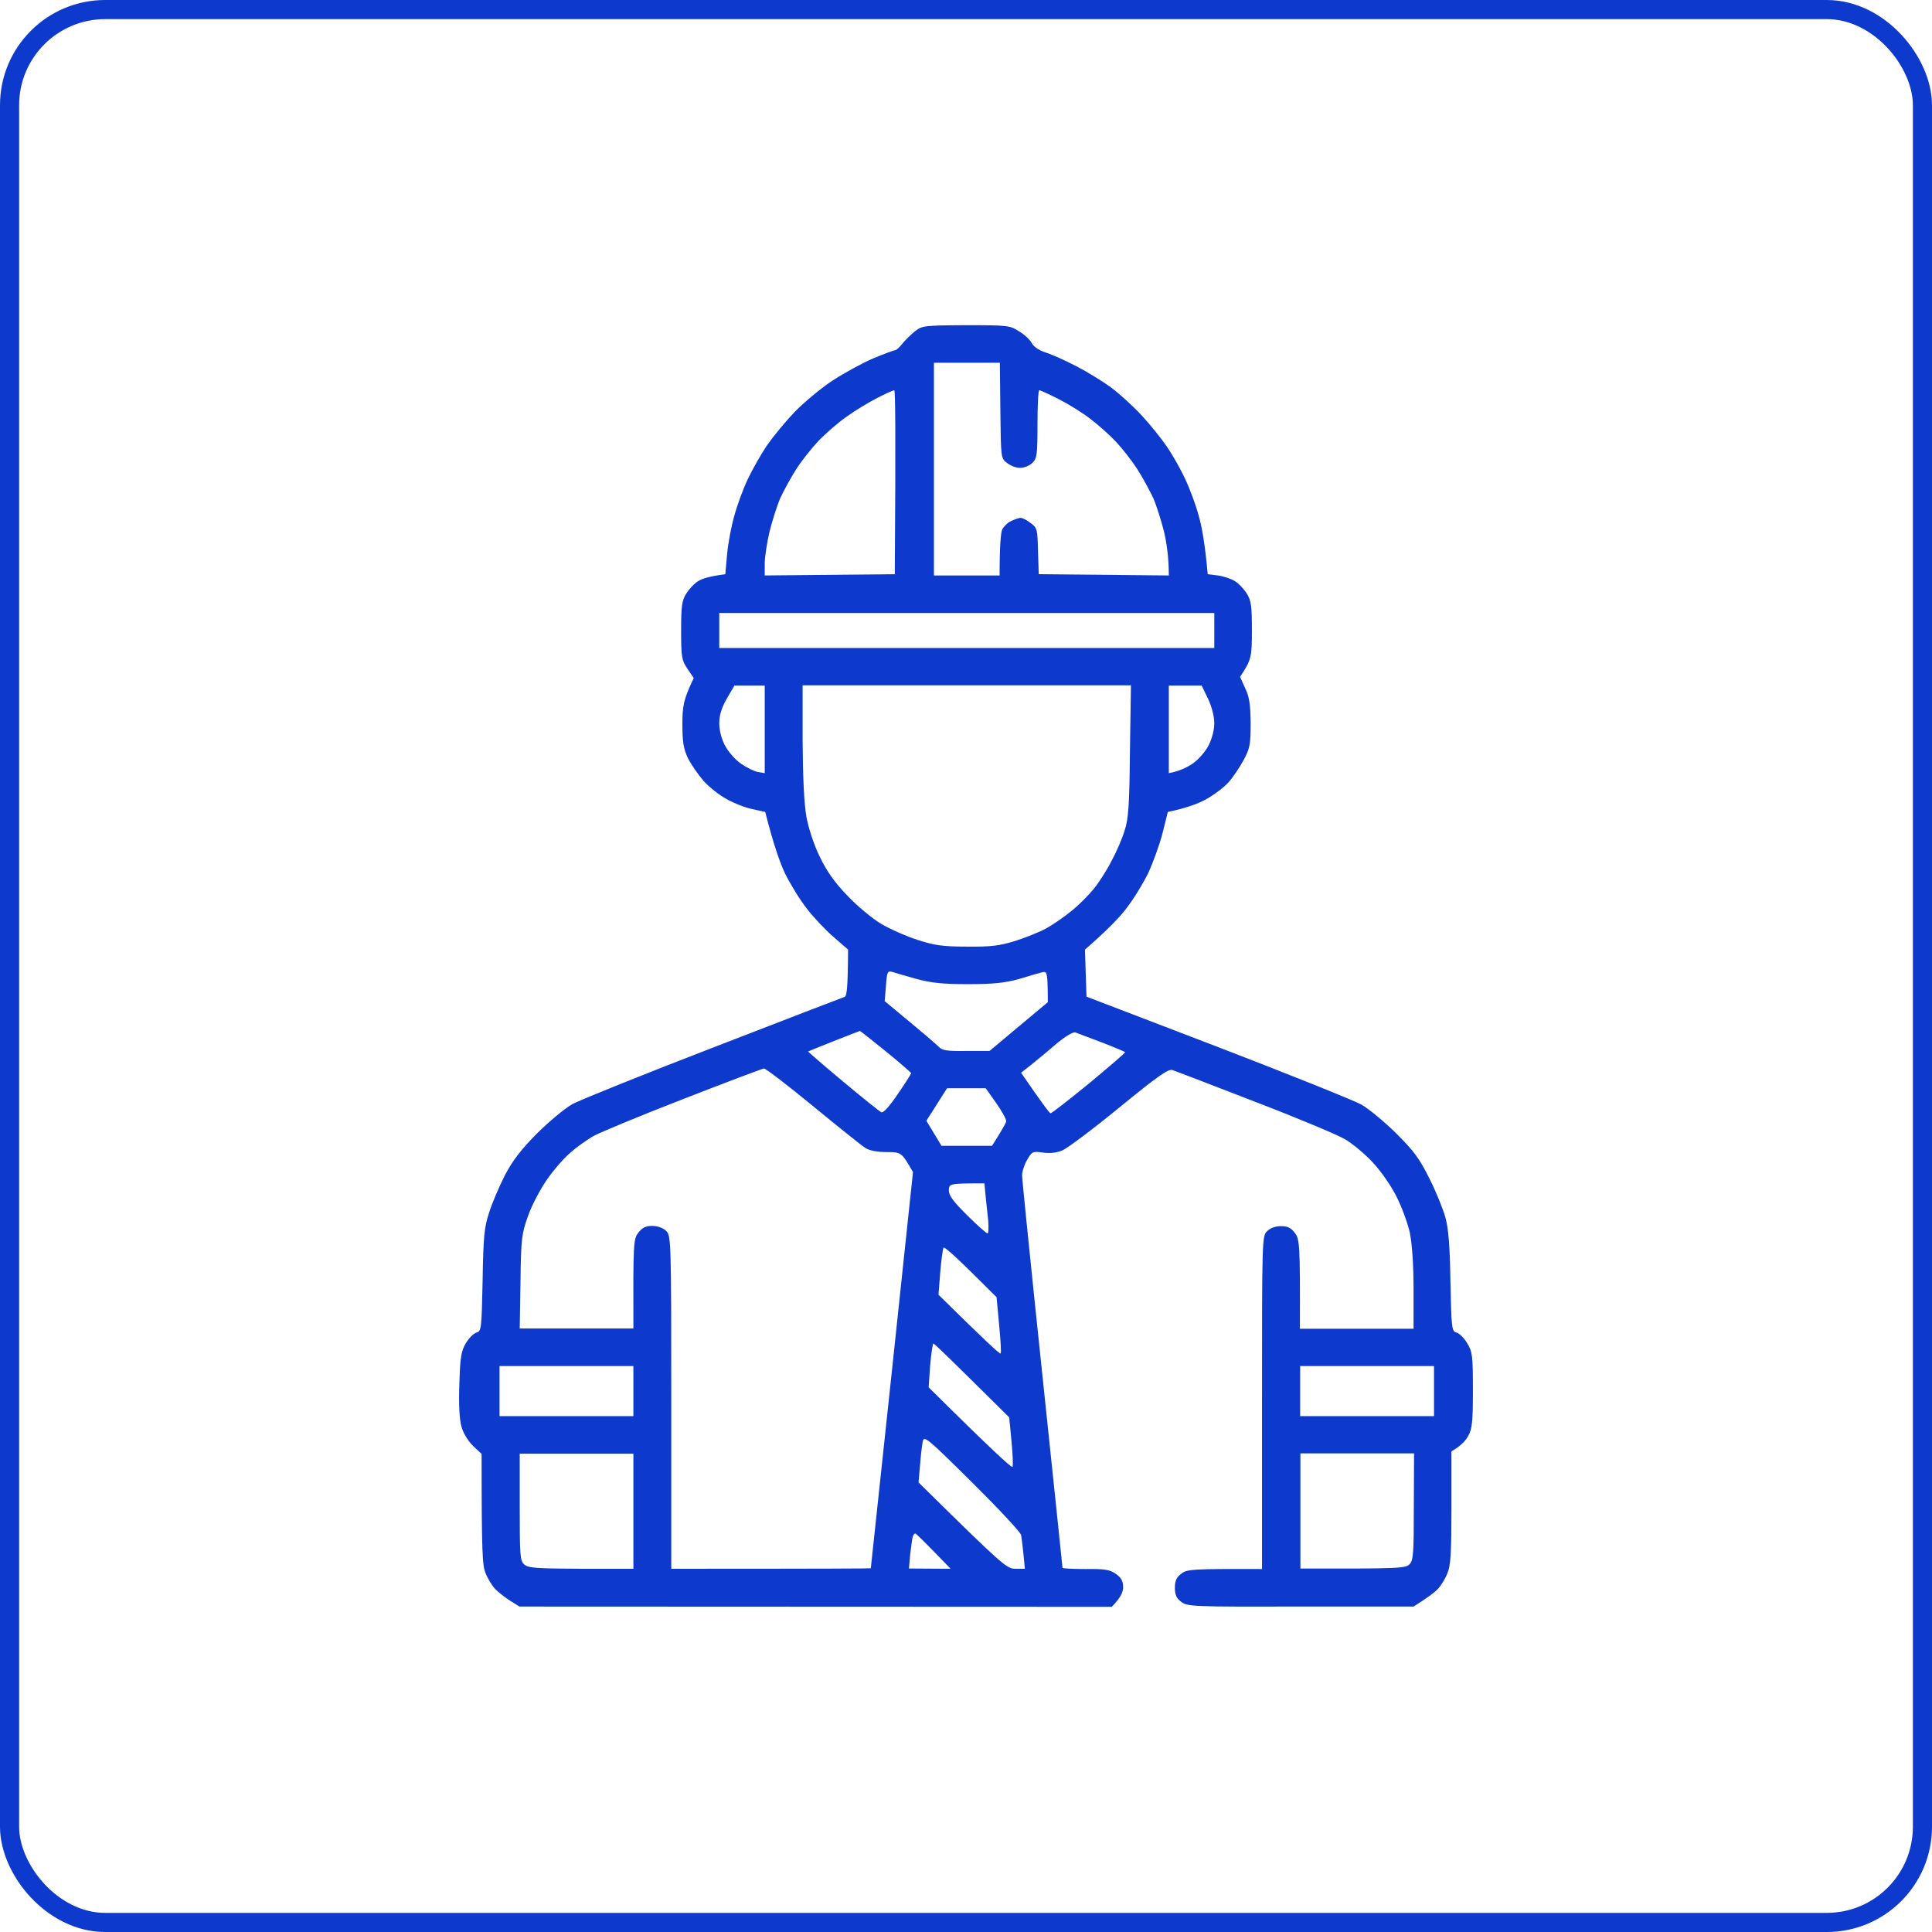
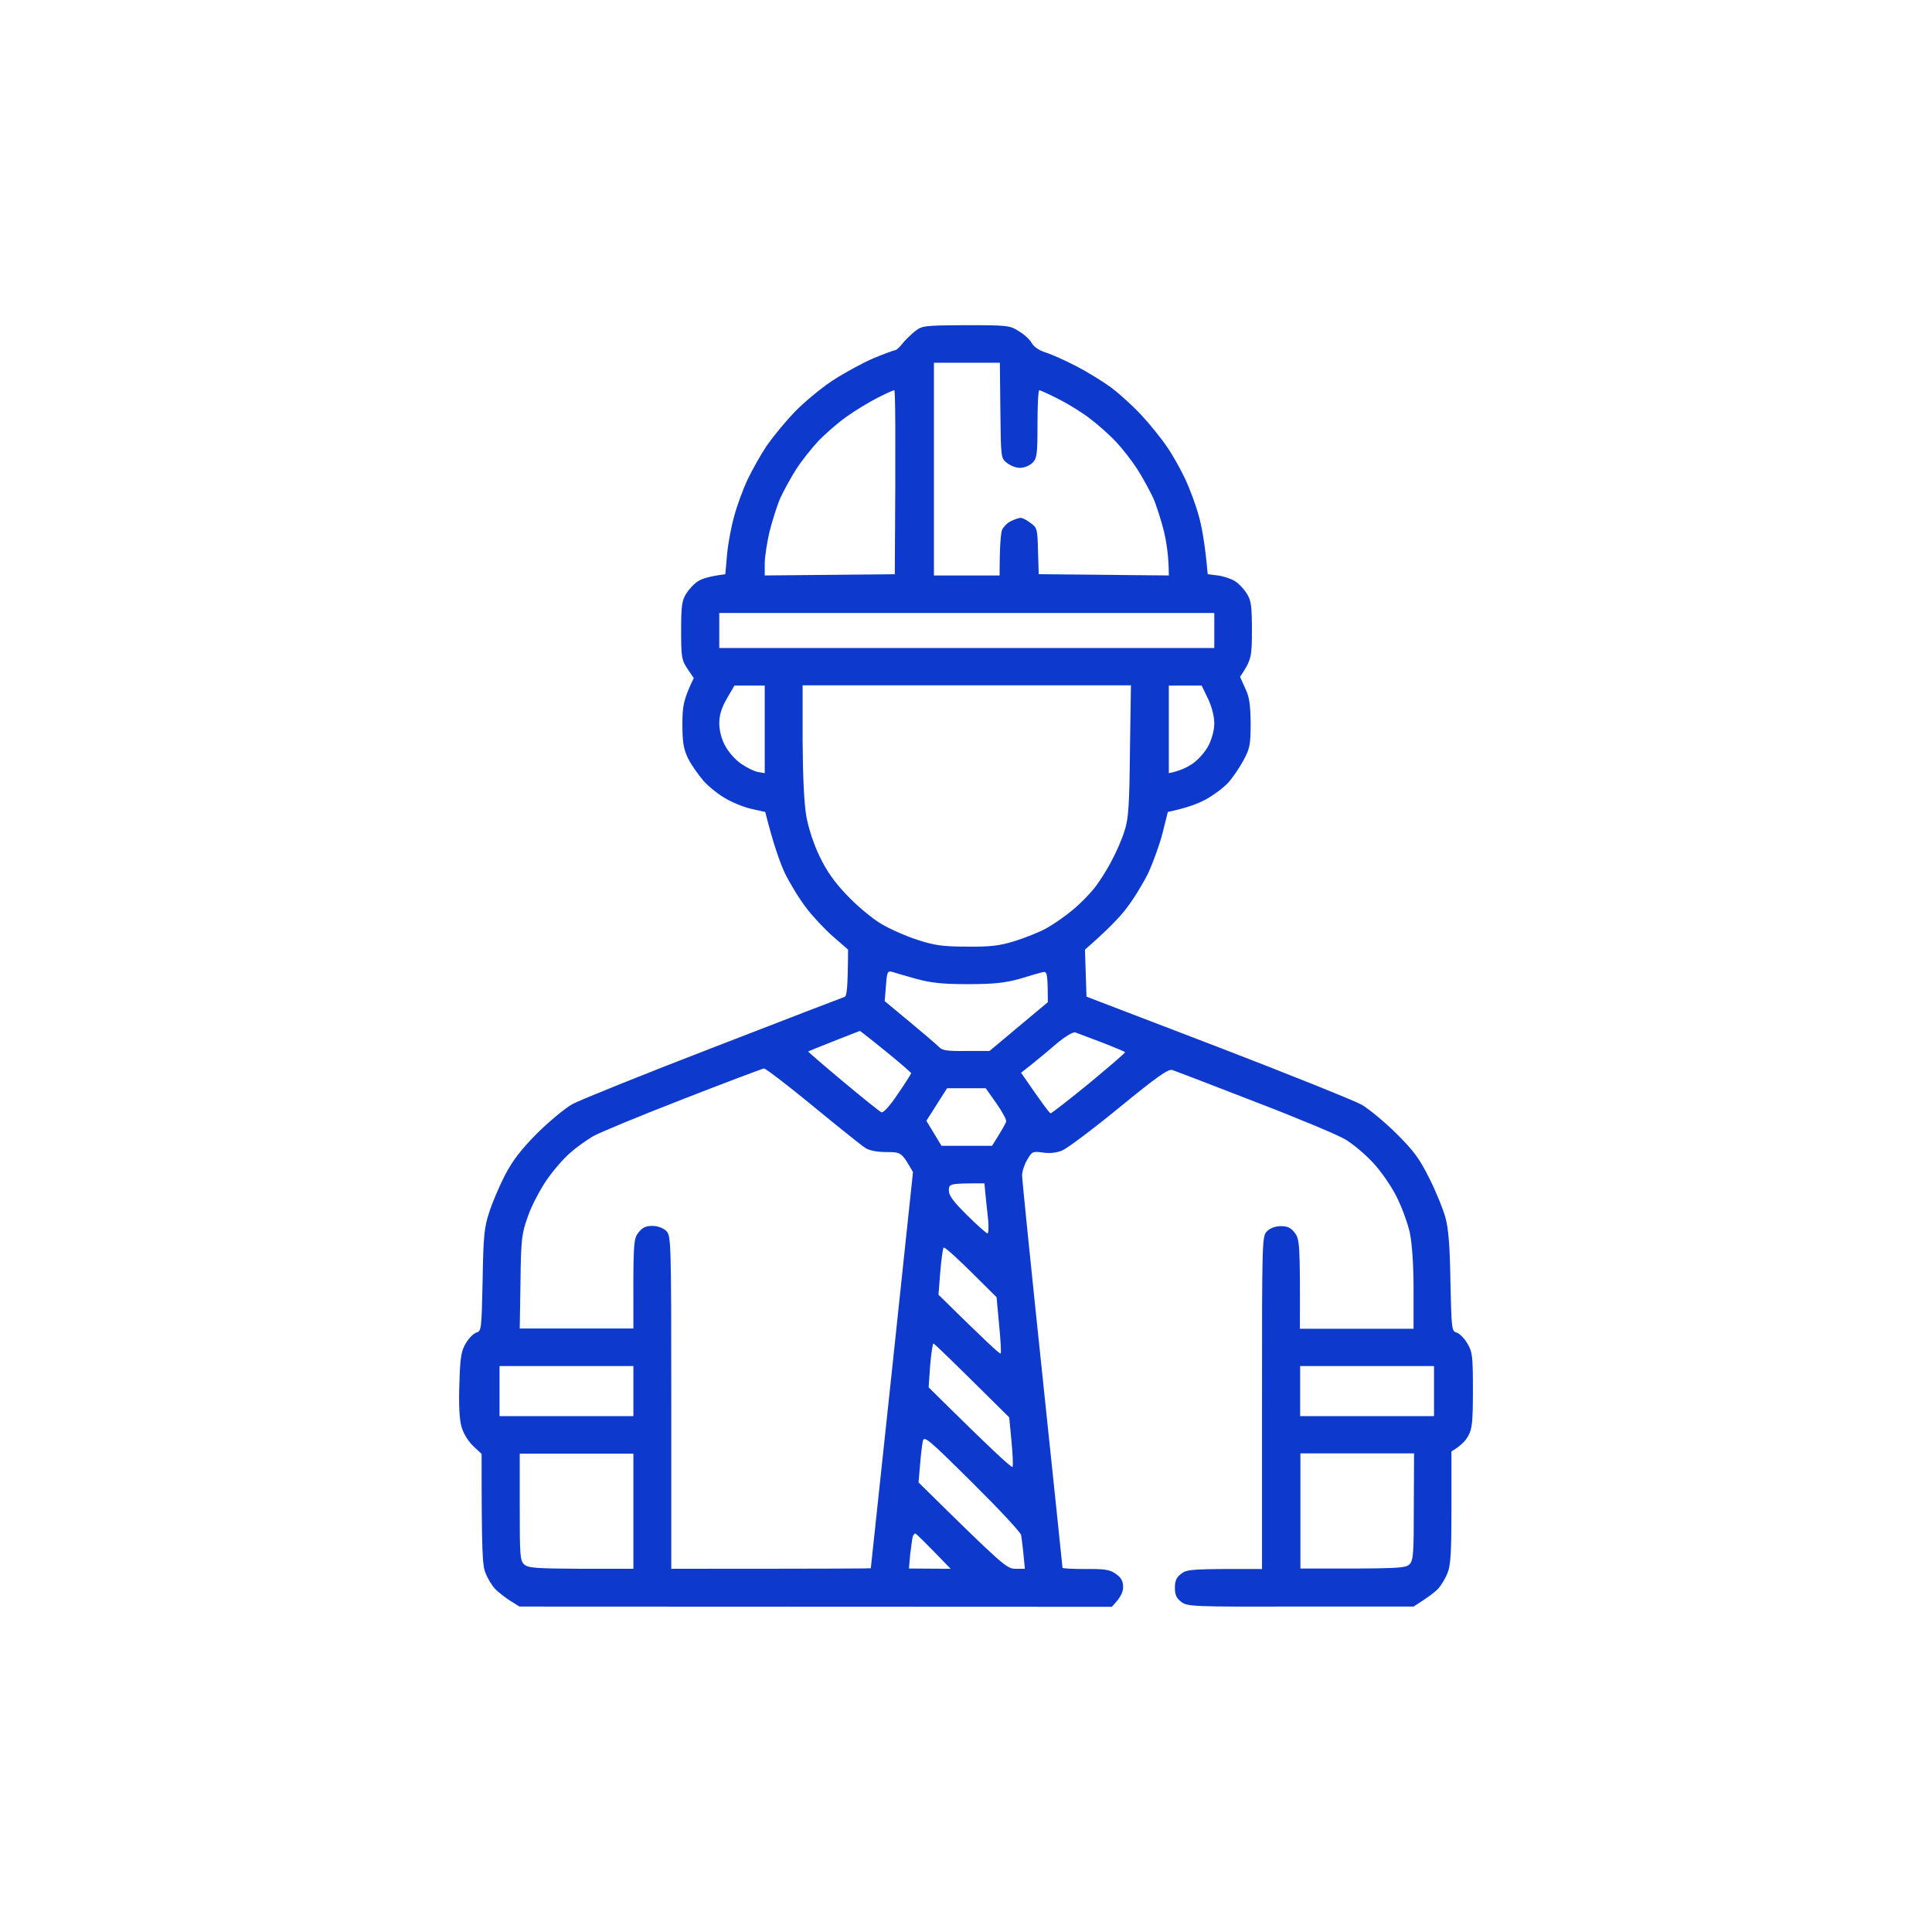
<svg xmlns="http://www.w3.org/2000/svg" width="202" height="202" viewBox="0 0 202 202" fill="none">
-   <rect x="1" y="1" width="200" height="200" rx="10" stroke="#0D3ACC" stroke-width="2" />
-   <path fill-rule="evenodd" clip-rule="evenodd" d="M101.002 34C105.333 34 105.597 34.026 106.521 34.628C107.075 34.942 107.683 35.518 107.868 35.858C108.052 36.224 108.633 36.643 109.32 36.852C109.927 37.035 111.38 37.69 112.542 38.291C113.703 38.893 115.367 39.914 116.239 40.568C117.11 41.222 118.536 42.53 119.381 43.446C120.226 44.362 121.414 45.827 121.995 46.691C122.603 47.554 123.448 49.072 123.923 50.093C124.398 51.087 125.032 52.814 125.322 53.887C125.639 54.96 125.983 56.791 126.273 60.036L127.329 60.167C127.91 60.245 128.729 60.507 129.125 60.769C129.521 61.004 130.076 61.606 130.366 62.077C130.815 62.783 130.894 63.385 130.894 65.924C130.894 68.671 130.841 69.011 129.653 70.764L130.181 71.942C130.63 72.858 130.736 73.643 130.762 75.605C130.762 77.829 130.683 78.248 130.023 79.478C129.627 80.21 128.914 81.283 128.412 81.833C127.937 82.356 126.88 83.141 126.115 83.56C125.322 84.005 124.108 84.476 122.101 84.894L121.546 87.118C121.229 88.348 120.543 90.232 120.041 91.305C119.513 92.378 118.509 94.027 117.796 94.942C117.084 95.884 115.816 97.219 113.439 99.286L113.598 104.205L127.329 109.465C134.882 112.369 141.642 115.091 142.381 115.509C143.094 115.928 144.731 117.263 145.972 118.492C147.847 120.35 148.428 121.162 149.458 123.229C150.145 124.589 150.884 126.421 151.122 127.285C151.439 128.41 151.597 130.268 151.65 134.009C151.755 138.929 151.782 139.19 152.284 139.321C152.574 139.4 153.076 139.897 153.393 140.42C153.947 141.336 154 141.729 154 145.34C154 148.584 153.921 149.422 153.525 150.102C153.287 150.573 152.785 151.149 151.755 151.75V157.638C151.755 162.374 151.676 163.709 151.333 164.494C151.122 165.043 150.673 165.776 150.356 166.116C150.039 166.456 149.326 167.006 147.794 167.974H135.964C124.636 168 124.134 167.974 123.5 167.477C122.999 167.11 122.84 166.718 122.84 166.011C122.84 165.305 122.999 164.912 123.5 164.546C124.081 164.075 124.583 164.023 131.95 164.049V146.648C131.95 129.587 131.95 129.247 132.479 128.724C132.795 128.41 133.35 128.2 133.931 128.2C134.644 128.2 134.987 128.384 135.383 128.907C135.885 129.587 135.938 130.006 135.911 138.929H147.794V134.794C147.794 132.152 147.636 130.032 147.398 128.855C147.161 127.834 146.553 126.159 145.999 125.087C145.471 124.014 144.362 122.418 143.543 121.554C142.724 120.664 141.404 119.565 140.638 119.12C139.846 118.649 135.595 116.87 131.158 115.169C126.722 113.442 122.867 111.977 122.576 111.872C122.154 111.741 120.992 112.553 117.031 115.797C114.284 118.048 111.591 120.062 111.089 120.272C110.508 120.534 109.769 120.612 109.029 120.507C107.973 120.35 107.894 120.403 107.392 121.266C107.102 121.763 106.864 122.496 106.864 122.889C106.864 123.307 107.815 132.649 108.977 143.691C110.139 154.76 111.089 163.839 111.089 163.918C111.089 163.996 112.198 164.049 113.519 164.049C115.578 164.023 116.08 164.127 116.687 164.572C117.242 164.965 117.427 165.331 117.427 165.933C117.427 166.456 117.189 167.032 116.239 168L54.315 167.974L53.312 167.346C52.783 167.006 52.07 166.456 51.754 166.116C51.437 165.776 50.988 165.043 50.776 164.494C50.433 163.709 50.354 162.374 50.354 152.012L49.456 151.175C48.928 150.651 48.426 149.84 48.241 149.134C48.03 148.375 47.951 146.779 48.03 144.685C48.109 141.912 48.215 141.258 48.717 140.42C49.034 139.897 49.535 139.4 49.826 139.321C50.328 139.19 50.354 138.929 50.459 133.905C50.539 129.273 50.618 128.357 51.146 126.761C51.463 125.741 52.229 123.988 52.81 122.836C53.628 121.292 54.5 120.167 56.163 118.492C57.404 117.263 59.068 115.876 59.86 115.431C60.653 115.012 67.307 112.317 74.648 109.491C81.989 106.639 88.142 104.284 88.3 104.232C88.538 104.153 88.644 103.394 88.67 99.286L87.138 97.952C86.293 97.219 85.026 95.884 84.313 94.942C83.6 94.027 82.596 92.378 82.068 91.305C81.567 90.232 80.88 88.348 80.009 84.894L78.715 84.606C78.002 84.476 76.787 84.005 75.995 83.56C75.203 83.141 74.12 82.278 73.539 81.624C72.984 80.969 72.245 79.923 71.928 79.269C71.479 78.326 71.347 77.62 71.347 75.736C71.347 73.826 71.453 73.145 72.535 70.895L71.875 69.927C71.268 69.011 71.215 68.697 71.215 65.924C71.215 63.385 71.294 62.783 71.743 62.077C72.034 61.606 72.588 61.004 72.984 60.769C73.38 60.507 74.199 60.245 75.836 60.036L76.021 57.943C76.127 56.791 76.47 54.96 76.787 53.887C77.077 52.814 77.711 51.087 78.186 50.093C78.662 49.098 79.56 47.502 80.193 46.56C80.854 45.618 82.147 44.048 83.098 43.054C84.049 42.086 85.818 40.594 87.059 39.783C88.3 38.972 90.228 37.925 91.337 37.454C92.472 36.983 93.476 36.617 93.582 36.617C93.714 36.617 94.031 36.329 94.321 35.962C94.612 35.596 95.192 35.02 95.641 34.654C96.407 34.052 96.566 34.026 100.975 34L101.002 34ZM97.648 60.167H104.514C104.514 56.922 104.646 55.718 104.778 55.378C104.936 55.064 105.333 54.646 105.702 54.489C106.072 54.305 106.521 54.148 106.679 54.148C106.864 54.122 107.339 54.358 107.736 54.672C108.449 55.169 108.475 55.326 108.528 57.629L108.607 60.036L122.206 60.167C122.206 58.23 121.969 56.739 121.705 55.588C121.414 54.436 120.912 52.84 120.569 52.055C120.199 51.27 119.46 49.909 118.906 49.046C118.351 48.182 117.348 46.9 116.687 46.194C116.027 45.487 114.813 44.414 114.02 43.812C113.228 43.184 111.749 42.269 110.72 41.745C109.69 41.222 108.792 40.803 108.66 40.803C108.554 40.803 108.475 42.4 108.475 44.336C108.475 47.528 108.422 47.921 107.947 48.392C107.656 48.68 107.102 48.915 106.679 48.915C106.283 48.941 105.676 48.706 105.306 48.418C104.646 47.921 104.646 47.921 104.593 42.923L104.54 37.925H97.648V60.167ZM88.538 43.551C87.666 44.153 86.346 45.304 85.607 46.063C84.867 46.848 83.811 48.182 83.257 49.046C82.702 49.909 81.963 51.27 81.593 52.055C81.25 52.84 80.748 54.436 80.457 55.588C80.193 56.739 79.956 58.23 79.956 58.937V60.167L93.555 60.036C93.661 45.121 93.608 40.803 93.502 40.803C93.37 40.803 92.578 41.17 91.707 41.614C90.835 42.059 89.409 42.923 88.538 43.551V43.551ZM75.203 67.755H126.96V64.092H75.203V67.755ZM75.995 73.041C75.44 74.009 75.203 74.794 75.203 75.605C75.203 76.338 75.414 77.228 75.81 77.96C76.153 78.614 76.893 79.452 77.474 79.844C78.028 80.237 78.82 80.629 79.216 80.708L79.956 80.838V71.68H76.787L75.995 73.041ZM83.917 77.489C83.943 81.388 84.075 84.005 84.313 85.391C84.55 86.647 85.105 88.348 85.712 89.578C86.425 91.07 87.27 92.273 88.591 93.634C89.621 94.733 91.205 96.041 92.129 96.591C93.053 97.14 94.77 97.899 95.932 98.266C97.675 98.841 98.573 98.972 101.081 98.972C103.59 98.998 104.461 98.894 106.098 98.396C107.181 98.056 108.686 97.454 109.399 97.062C110.139 96.643 111.327 95.832 112.04 95.23C112.779 94.655 113.809 93.608 114.364 92.928C114.918 92.247 115.763 90.913 116.239 89.971C116.74 89.055 117.348 87.642 117.585 86.831C117.981 85.653 118.087 84.188 118.14 78.536L118.245 71.654H83.917V77.489ZM122.206 80.838C123.315 80.629 124.108 80.237 124.689 79.844C125.27 79.452 126.009 78.614 126.352 77.96C126.722 77.228 126.96 76.338 126.96 75.605C126.96 74.899 126.696 73.878 126.299 73.041L125.639 71.68H122.206V80.838ZM92.499 104.676C96.592 108.052 97.939 109.229 98.176 109.465C98.493 109.831 99.048 109.91 101.002 109.884H103.458L109.558 104.781C109.531 101.589 109.505 101.51 108.924 101.667C108.607 101.746 107.498 102.06 106.494 102.374C105.042 102.766 103.88 102.897 101.213 102.897C98.52 102.897 97.358 102.766 95.8 102.348C94.691 102.034 93.582 101.72 93.291 101.615C92.789 101.484 92.737 101.615 92.631 103.08L92.499 104.676ZM84.498 109.936C84.471 109.962 86.109 111.375 88.142 113.076C90.175 114.777 91.971 116.216 92.156 116.294C92.367 116.373 93.027 115.64 93.872 114.384C94.638 113.285 95.245 112.291 95.272 112.212C95.272 112.16 94.083 111.113 92.631 109.936C91.179 108.758 89.938 107.79 89.911 107.79C89.885 107.79 88.67 108.261 87.218 108.837C85.765 109.413 84.524 109.91 84.498 109.936ZM107.788 111.349L106.759 112.16C109.003 115.431 109.742 116.399 109.848 116.399C109.954 116.399 111.776 114.986 113.888 113.259C115.974 111.532 117.664 110.067 117.638 110.014C117.612 109.962 116.503 109.491 115.209 108.994C113.888 108.497 112.647 108.026 112.436 107.947C112.198 107.869 111.406 108.34 110.429 109.151C109.558 109.91 108.369 110.878 107.788 111.349V111.349ZM61.999 118.806C61.339 119.199 60.256 119.958 59.623 120.534C58.962 121.083 57.853 122.365 57.167 123.36C56.48 124.354 55.582 126.055 55.213 127.128C54.553 128.959 54.473 129.456 54.42 134.009L54.341 138.903H66.224C66.198 130.006 66.224 129.561 66.726 128.907C67.148 128.357 67.492 128.174 68.205 128.174C68.759 128.174 69.314 128.384 69.657 128.698C70.159 129.221 70.185 129.587 70.185 146.622V164.023C86.346 164.023 91.047 163.997 91.047 163.97C91.047 163.944 92.05 154.603 93.265 143.22L95.457 122.548C94.268 120.481 94.242 120.455 92.71 120.455C91.707 120.455 90.915 120.298 90.492 120.036C90.149 119.827 87.666 117.838 85.026 115.666C82.385 113.495 80.061 111.715 79.876 111.715C79.692 111.741 75.863 113.181 71.374 114.934C66.858 116.687 62.633 118.44 61.999 118.806V118.806ZM96.856 117.184L98.44 119.801H103.722C104.804 118.1 105.148 117.446 105.201 117.263C105.253 117.079 104.778 116.216 104.171 115.352L103.062 113.782H99.021L96.856 117.184ZM101.134 127.075C102.19 128.122 103.141 128.959 103.246 128.959C103.352 128.959 103.378 128.384 103.326 127.651C103.246 126.944 102.982 124.459 102.93 123.726C99.233 123.726 99.233 123.752 99.206 124.459C99.206 125.008 99.681 125.636 101.134 127.075ZM98.308 133.015L98.124 135.37C103.062 140.237 104.54 141.598 104.62 141.519C104.699 141.467 104.62 140.106 104.461 138.51L104.197 135.632C100.025 131.445 98.757 130.32 98.652 130.451C98.573 130.582 98.414 131.733 98.308 133.015ZM97.094 145.052C103.748 151.646 105.755 153.477 105.861 153.373C105.94 153.268 105.887 152.064 105.755 150.678L105.517 148.192C99.497 142.226 97.701 140.473 97.595 140.473C97.516 140.473 97.358 141.519 97.252 142.775L97.094 145.052ZM52.229 148.061H66.224V142.828H52.229V148.061ZM135.938 148.061H149.933V142.828H135.938V148.061ZM96.196 153.163L96.037 154.995C104.91 163.735 105.253 164.023 106.178 164.023H107.155C106.943 161.694 106.811 160.778 106.759 160.49C106.706 160.202 104.382 157.716 101.636 154.995C97.067 150.468 96.618 150.076 96.486 150.678C96.407 151.044 96.275 152.143 96.196 153.163V153.163ZM54.341 157.533C54.341 162.531 54.368 163.159 54.79 163.552C55.213 163.944 55.926 163.996 60.758 164.023H66.224V151.986H54.341V157.533ZM135.964 163.996C146.342 164.023 146.949 163.97 147.372 163.552C147.768 163.159 147.821 162.426 147.821 157.533L147.847 151.96H135.964V163.996ZM95.166 162.505L95.034 163.996L99.391 164.023C96.645 161.17 95.773 160.333 95.694 160.333C95.615 160.333 95.483 160.49 95.43 160.673C95.377 160.856 95.272 161.668 95.166 162.505Z" fill="#0D3ACC" />
+   <path fill-rule="evenodd" clip-rule="evenodd" d="M101.002 34C105.333 34 105.597 34.026 106.521 34.628C107.075 34.942 107.683 35.518 107.868 35.858C108.052 36.224 108.633 36.643 109.32 36.852C109.927 37.035 111.38 37.69 112.542 38.291C113.703 38.893 115.367 39.914 116.239 40.568C117.11 41.222 118.536 42.53 119.381 43.446C120.226 44.362 121.414 45.827 121.995 46.691C122.603 47.554 123.448 49.072 123.923 50.093C124.398 51.087 125.032 52.814 125.322 53.887C125.639 54.96 125.983 56.791 126.273 60.036L127.329 60.167C127.91 60.245 128.729 60.507 129.125 60.769C129.521 61.004 130.076 61.606 130.366 62.077C130.815 62.783 130.894 63.385 130.894 65.924C130.894 68.671 130.841 69.011 129.653 70.764L130.181 71.942C130.63 72.858 130.736 73.643 130.762 75.605C130.762 77.829 130.683 78.248 130.023 79.478C129.627 80.21 128.914 81.283 128.412 81.833C127.937 82.356 126.88 83.141 126.115 83.56C125.322 84.005 124.108 84.476 122.101 84.894L121.546 87.118C121.229 88.348 120.543 90.232 120.041 91.305C119.513 92.378 118.509 94.027 117.796 94.942C117.084 95.884 115.816 97.219 113.439 99.286L113.598 104.205L127.329 109.465C134.882 112.369 141.642 115.091 142.381 115.509C143.094 115.928 144.731 117.263 145.972 118.492C147.847 120.35 148.428 121.162 149.458 123.229C150.145 124.589 150.884 126.421 151.122 127.285C151.439 128.41 151.597 130.268 151.65 134.009C151.755 138.929 151.782 139.19 152.284 139.321C152.574 139.4 153.076 139.897 153.393 140.42C153.947 141.336 154 141.729 154 145.34C154 148.584 153.921 149.422 153.525 150.102C153.287 150.573 152.785 151.149 151.755 151.75V157.638C151.755 162.374 151.676 163.709 151.333 164.494C151.122 165.043 150.673 165.776 150.356 166.116C150.039 166.456 149.326 167.006 147.794 167.974H135.964C124.636 168 124.134 167.974 123.5 167.477C122.999 167.11 122.84 166.718 122.84 166.011C122.84 165.305 122.999 164.912 123.5 164.546C124.081 164.075 124.583 164.023 131.95 164.049V146.648C131.95 129.587 131.95 129.247 132.479 128.724C132.795 128.41 133.35 128.2 133.931 128.2C134.644 128.2 134.987 128.384 135.383 128.907C135.885 129.587 135.938 130.006 135.911 138.929H147.794V134.794C147.794 132.152 147.636 130.032 147.398 128.855C147.161 127.834 146.553 126.159 145.999 125.087C145.471 124.014 144.362 122.418 143.543 121.554C142.724 120.664 141.404 119.565 140.638 119.12C139.846 118.649 135.595 116.87 131.158 115.169C126.722 113.442 122.867 111.977 122.576 111.872C122.154 111.741 120.992 112.553 117.031 115.797C114.284 118.048 111.591 120.062 111.089 120.272C110.508 120.534 109.769 120.612 109.029 120.507C107.973 120.35 107.894 120.403 107.392 121.266C107.102 121.763 106.864 122.496 106.864 122.889C106.864 123.307 107.815 132.649 108.977 143.691C110.139 154.76 111.089 163.839 111.089 163.918C111.089 163.996 112.198 164.049 113.519 164.049C115.578 164.023 116.08 164.127 116.687 164.572C117.242 164.965 117.427 165.331 117.427 165.933C117.427 166.456 117.189 167.032 116.239 168L54.315 167.974L53.312 167.346C52.783 167.006 52.07 166.456 51.754 166.116C51.437 165.776 50.988 165.043 50.776 164.494C50.433 163.709 50.354 162.374 50.354 152.012L49.456 151.175C48.928 150.651 48.426 149.84 48.241 149.134C48.03 148.375 47.951 146.779 48.03 144.685C48.109 141.912 48.215 141.258 48.717 140.42C49.034 139.897 49.535 139.4 49.826 139.321C50.328 139.19 50.354 138.929 50.459 133.905C50.539 129.273 50.618 128.357 51.146 126.761C51.463 125.741 52.229 123.988 52.81 122.836C53.628 121.292 54.5 120.167 56.163 118.492C57.404 117.263 59.068 115.876 59.86 115.431C60.653 115.012 67.307 112.317 74.648 109.491C81.989 106.639 88.142 104.284 88.3 104.232C88.538 104.153 88.644 103.394 88.67 99.286L87.138 97.952C86.293 97.219 85.026 95.884 84.313 94.942C83.6 94.027 82.596 92.378 82.068 91.305C81.567 90.232 80.88 88.348 80.009 84.894L78.715 84.606C78.002 84.476 76.787 84.005 75.995 83.56C75.203 83.141 74.12 82.278 73.539 81.624C72.984 80.969 72.245 79.923 71.928 79.269C71.479 78.326 71.347 77.62 71.347 75.736C71.347 73.826 71.453 73.145 72.535 70.895L71.875 69.927C71.268 69.011 71.215 68.697 71.215 65.924C71.215 63.385 71.294 62.783 71.743 62.077C72.034 61.606 72.588 61.004 72.984 60.769C73.38 60.507 74.199 60.245 75.836 60.036L76.021 57.943C76.127 56.791 76.47 54.96 76.787 53.887C77.077 52.814 77.711 51.087 78.186 50.093C78.662 49.098 79.56 47.502 80.193 46.56C80.854 45.618 82.147 44.048 83.098 43.054C84.049 42.086 85.818 40.594 87.059 39.783C88.3 38.972 90.228 37.925 91.337 37.454C92.472 36.983 93.476 36.617 93.582 36.617C93.714 36.617 94.031 36.329 94.321 35.962C94.612 35.596 95.192 35.02 95.641 34.654C96.407 34.052 96.566 34.026 100.975 34L101.002 34ZM97.648 60.167H104.514C104.514 56.922 104.646 55.718 104.778 55.378C104.936 55.064 105.333 54.646 105.702 54.489C106.072 54.305 106.521 54.148 106.679 54.148C106.864 54.122 107.339 54.358 107.736 54.672C108.449 55.169 108.475 55.326 108.528 57.629L108.607 60.036L122.206 60.167C122.206 58.23 121.969 56.739 121.705 55.588C121.414 54.436 120.912 52.84 120.569 52.055C120.199 51.27 119.46 49.909 118.906 49.046C118.351 48.182 117.348 46.9 116.687 46.194C116.027 45.487 114.813 44.414 114.02 43.812C113.228 43.184 111.749 42.269 110.72 41.745C109.69 41.222 108.792 40.803 108.66 40.803C108.554 40.803 108.475 42.4 108.475 44.336C108.475 47.528 108.422 47.921 107.947 48.392C107.656 48.68 107.102 48.915 106.679 48.915C106.283 48.941 105.676 48.706 105.306 48.418C104.646 47.921 104.646 47.921 104.593 42.923L104.54 37.925H97.648V60.167ZM88.538 43.551C87.666 44.153 86.346 45.304 85.607 46.063C84.867 46.848 83.811 48.182 83.257 49.046C82.702 49.909 81.963 51.27 81.593 52.055C81.25 52.84 80.748 54.436 80.457 55.588C80.193 56.739 79.956 58.23 79.956 58.937V60.167L93.555 60.036C93.661 45.121 93.608 40.803 93.502 40.803C93.37 40.803 92.578 41.17 91.707 41.614C90.835 42.059 89.409 42.923 88.538 43.551V43.551ZM75.203 67.755H126.96V64.092H75.203V67.755ZM75.995 73.041C75.44 74.009 75.203 74.794 75.203 75.605C75.203 76.338 75.414 77.228 75.81 77.96C76.153 78.614 76.893 79.452 77.474 79.844C78.028 80.237 78.82 80.629 79.216 80.708L79.956 80.838V71.68H76.787L75.995 73.041ZM83.917 77.489C83.943 81.388 84.075 84.005 84.313 85.391C84.55 86.647 85.105 88.348 85.712 89.578C86.425 91.07 87.27 92.273 88.591 93.634C89.621 94.733 91.205 96.041 92.129 96.591C93.053 97.14 94.77 97.899 95.932 98.266C97.675 98.841 98.573 98.972 101.081 98.972C103.59 98.998 104.461 98.894 106.098 98.396C107.181 98.056 108.686 97.454 109.399 97.062C110.139 96.643 111.327 95.832 112.04 95.23C112.779 94.655 113.809 93.608 114.364 92.928C114.918 92.247 115.763 90.913 116.239 89.971C116.74 89.055 117.348 87.642 117.585 86.831C117.981 85.653 118.087 84.188 118.14 78.536L118.245 71.654H83.917V77.489ZM122.206 80.838C123.315 80.629 124.108 80.237 124.689 79.844C125.27 79.452 126.009 78.614 126.352 77.96C126.722 77.228 126.96 76.338 126.96 75.605C126.96 74.899 126.696 73.878 126.299 73.041L125.639 71.68H122.206V80.838ZM92.499 104.676C96.592 108.052 97.939 109.229 98.176 109.465C98.493 109.831 99.048 109.91 101.002 109.884H103.458L109.558 104.781C109.531 101.589 109.505 101.51 108.924 101.667C108.607 101.746 107.498 102.06 106.494 102.374C105.042 102.766 103.88 102.897 101.213 102.897C98.52 102.897 97.358 102.766 95.8 102.348C94.691 102.034 93.582 101.72 93.291 101.615C92.789 101.484 92.737 101.615 92.631 103.08L92.499 104.676ZM84.498 109.936C84.471 109.962 86.109 111.375 88.142 113.076C90.175 114.777 91.971 116.216 92.156 116.294C92.367 116.373 93.027 115.64 93.872 114.384C94.638 113.285 95.245 112.291 95.272 112.212C95.272 112.16 94.083 111.113 92.631 109.936C91.179 108.758 89.938 107.79 89.911 107.79C89.885 107.79 88.67 108.261 87.218 108.837C85.765 109.413 84.524 109.91 84.498 109.936ZM107.788 111.349L106.759 112.16C109.003 115.431 109.742 116.399 109.848 116.399C109.954 116.399 111.776 114.986 113.888 113.259C115.974 111.532 117.664 110.067 117.638 110.014C117.612 109.962 116.503 109.491 115.209 108.994C113.888 108.497 112.647 108.026 112.436 107.947C112.198 107.869 111.406 108.34 110.429 109.151C109.558 109.91 108.369 110.878 107.788 111.349V111.349ZM61.999 118.806C61.339 119.199 60.256 119.958 59.623 120.534C58.962 121.083 57.853 122.365 57.167 123.36C56.48 124.354 55.582 126.055 55.213 127.128C54.553 128.959 54.473 129.456 54.42 134.009L54.341 138.903H66.224C66.198 130.006 66.224 129.561 66.726 128.907C67.148 128.357 67.492 128.174 68.205 128.174C68.759 128.174 69.314 128.384 69.657 128.698C70.159 129.221 70.185 129.587 70.185 146.622V164.023C86.346 164.023 91.047 163.997 91.047 163.97C91.047 163.944 92.05 154.603 93.265 143.22L95.457 122.548C94.268 120.481 94.242 120.455 92.71 120.455C91.707 120.455 90.915 120.298 90.492 120.036C90.149 119.827 87.666 117.838 85.026 115.666C82.385 113.495 80.061 111.715 79.876 111.715C79.692 111.741 75.863 113.181 71.374 114.934C66.858 116.687 62.633 118.44 61.999 118.806V118.806ZM96.856 117.184L98.44 119.801H103.722C104.804 118.1 105.148 117.446 105.201 117.263C105.253 117.079 104.778 116.216 104.171 115.352L103.062 113.782H99.021L96.856 117.184ZM101.134 127.075C102.19 128.122 103.141 128.959 103.246 128.959C103.352 128.959 103.378 128.384 103.326 127.651C103.246 126.944 102.982 124.459 102.93 123.726C99.233 123.726 99.233 123.752 99.206 124.459C99.206 125.008 99.681 125.636 101.134 127.075ZM98.308 133.015L98.124 135.37C103.062 140.237 104.54 141.598 104.62 141.519C104.699 141.467 104.62 140.106 104.461 138.51L104.197 135.632C100.025 131.445 98.757 130.32 98.652 130.451C98.573 130.582 98.414 131.733 98.308 133.015ZM97.094 145.052C103.748 151.646 105.755 153.477 105.861 153.373C105.94 153.268 105.887 152.064 105.755 150.678L105.517 148.192C99.497 142.226 97.701 140.473 97.595 140.473C97.516 140.473 97.358 141.519 97.252 142.775L97.094 145.052ZM52.229 148.061H66.224V142.828H52.229V148.061ZM135.938 148.061H149.933V142.828H135.938V148.061ZM96.196 153.163L96.037 154.995C104.91 163.735 105.253 164.023 106.178 164.023H107.155C106.943 161.694 106.811 160.778 106.759 160.49C106.706 160.202 104.382 157.716 101.636 154.995C97.067 150.468 96.618 150.076 96.486 150.678C96.407 151.044 96.275 152.143 96.196 153.163V153.163ZM54.341 157.533C54.341 162.531 54.368 163.159 54.79 163.552C55.213 163.944 55.926 163.996 60.758 164.023H66.224V151.986H54.341V157.533M135.964 163.996C146.342 164.023 146.949 163.97 147.372 163.552C147.768 163.159 147.821 162.426 147.821 157.533L147.847 151.96H135.964V163.996ZM95.166 162.505L95.034 163.996L99.391 164.023C96.645 161.17 95.773 160.333 95.694 160.333C95.615 160.333 95.483 160.49 95.43 160.673C95.377 160.856 95.272 161.668 95.166 162.505Z" fill="#0D3ACC" />
</svg>